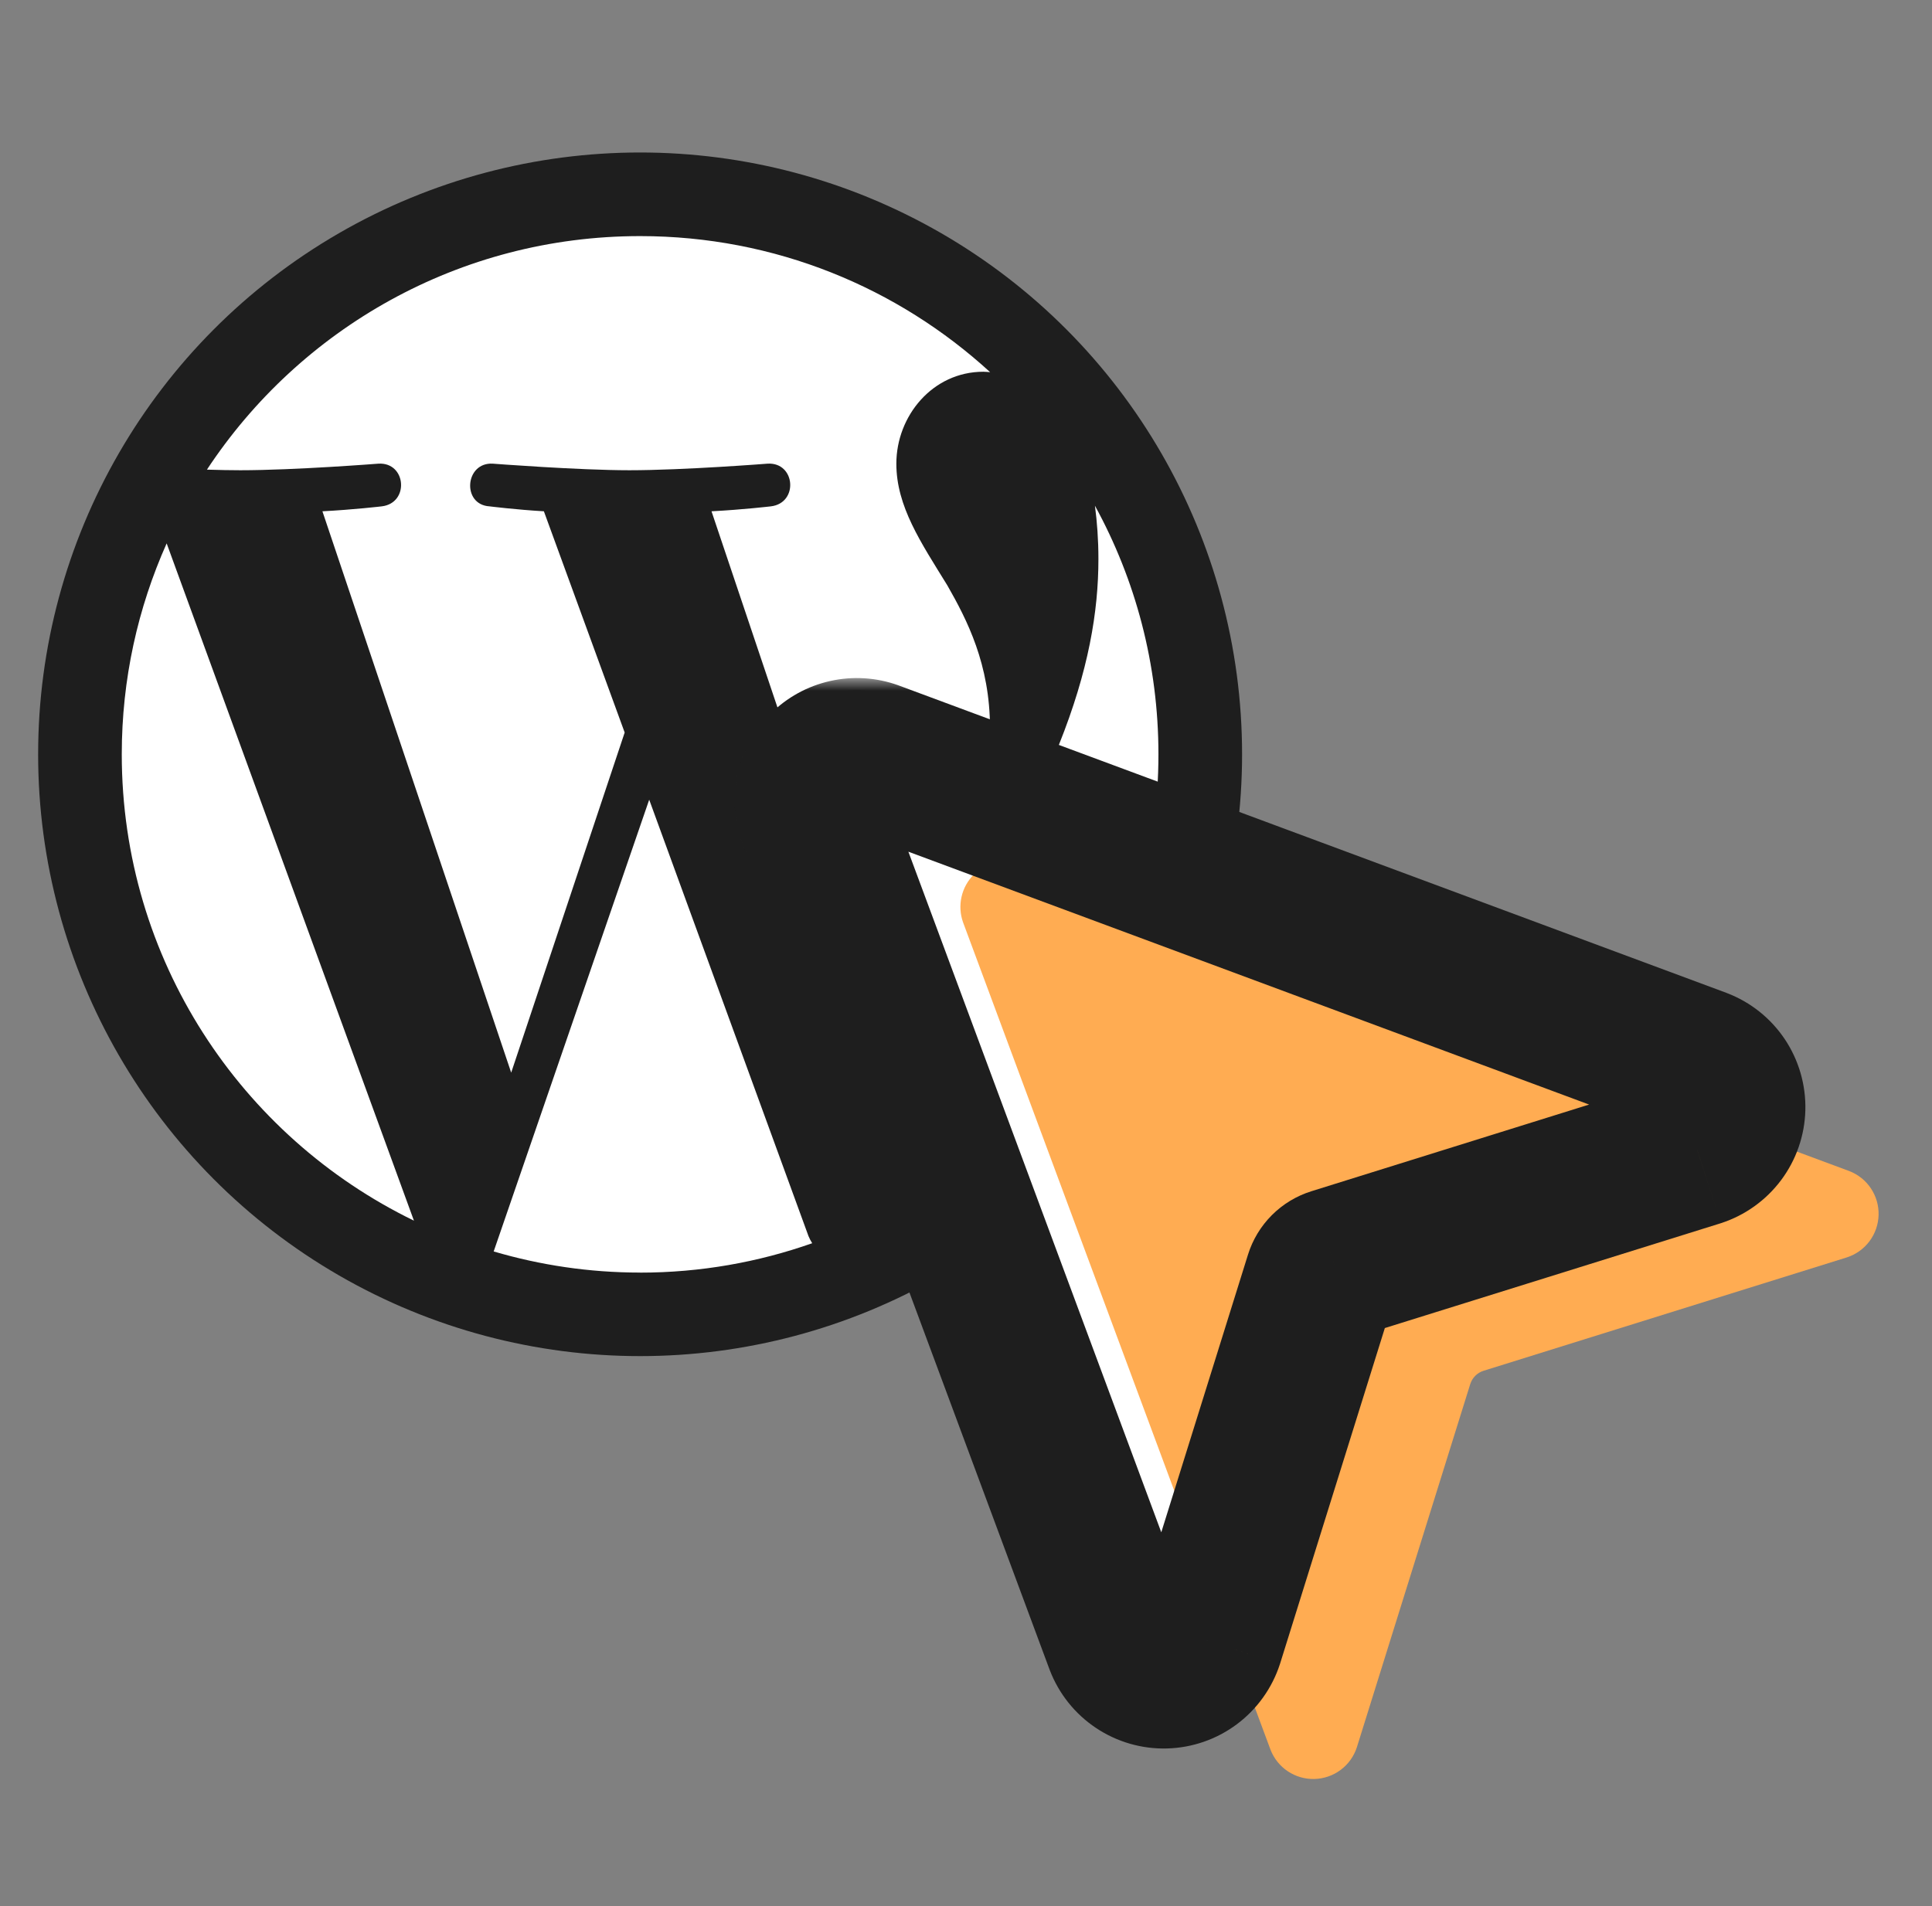
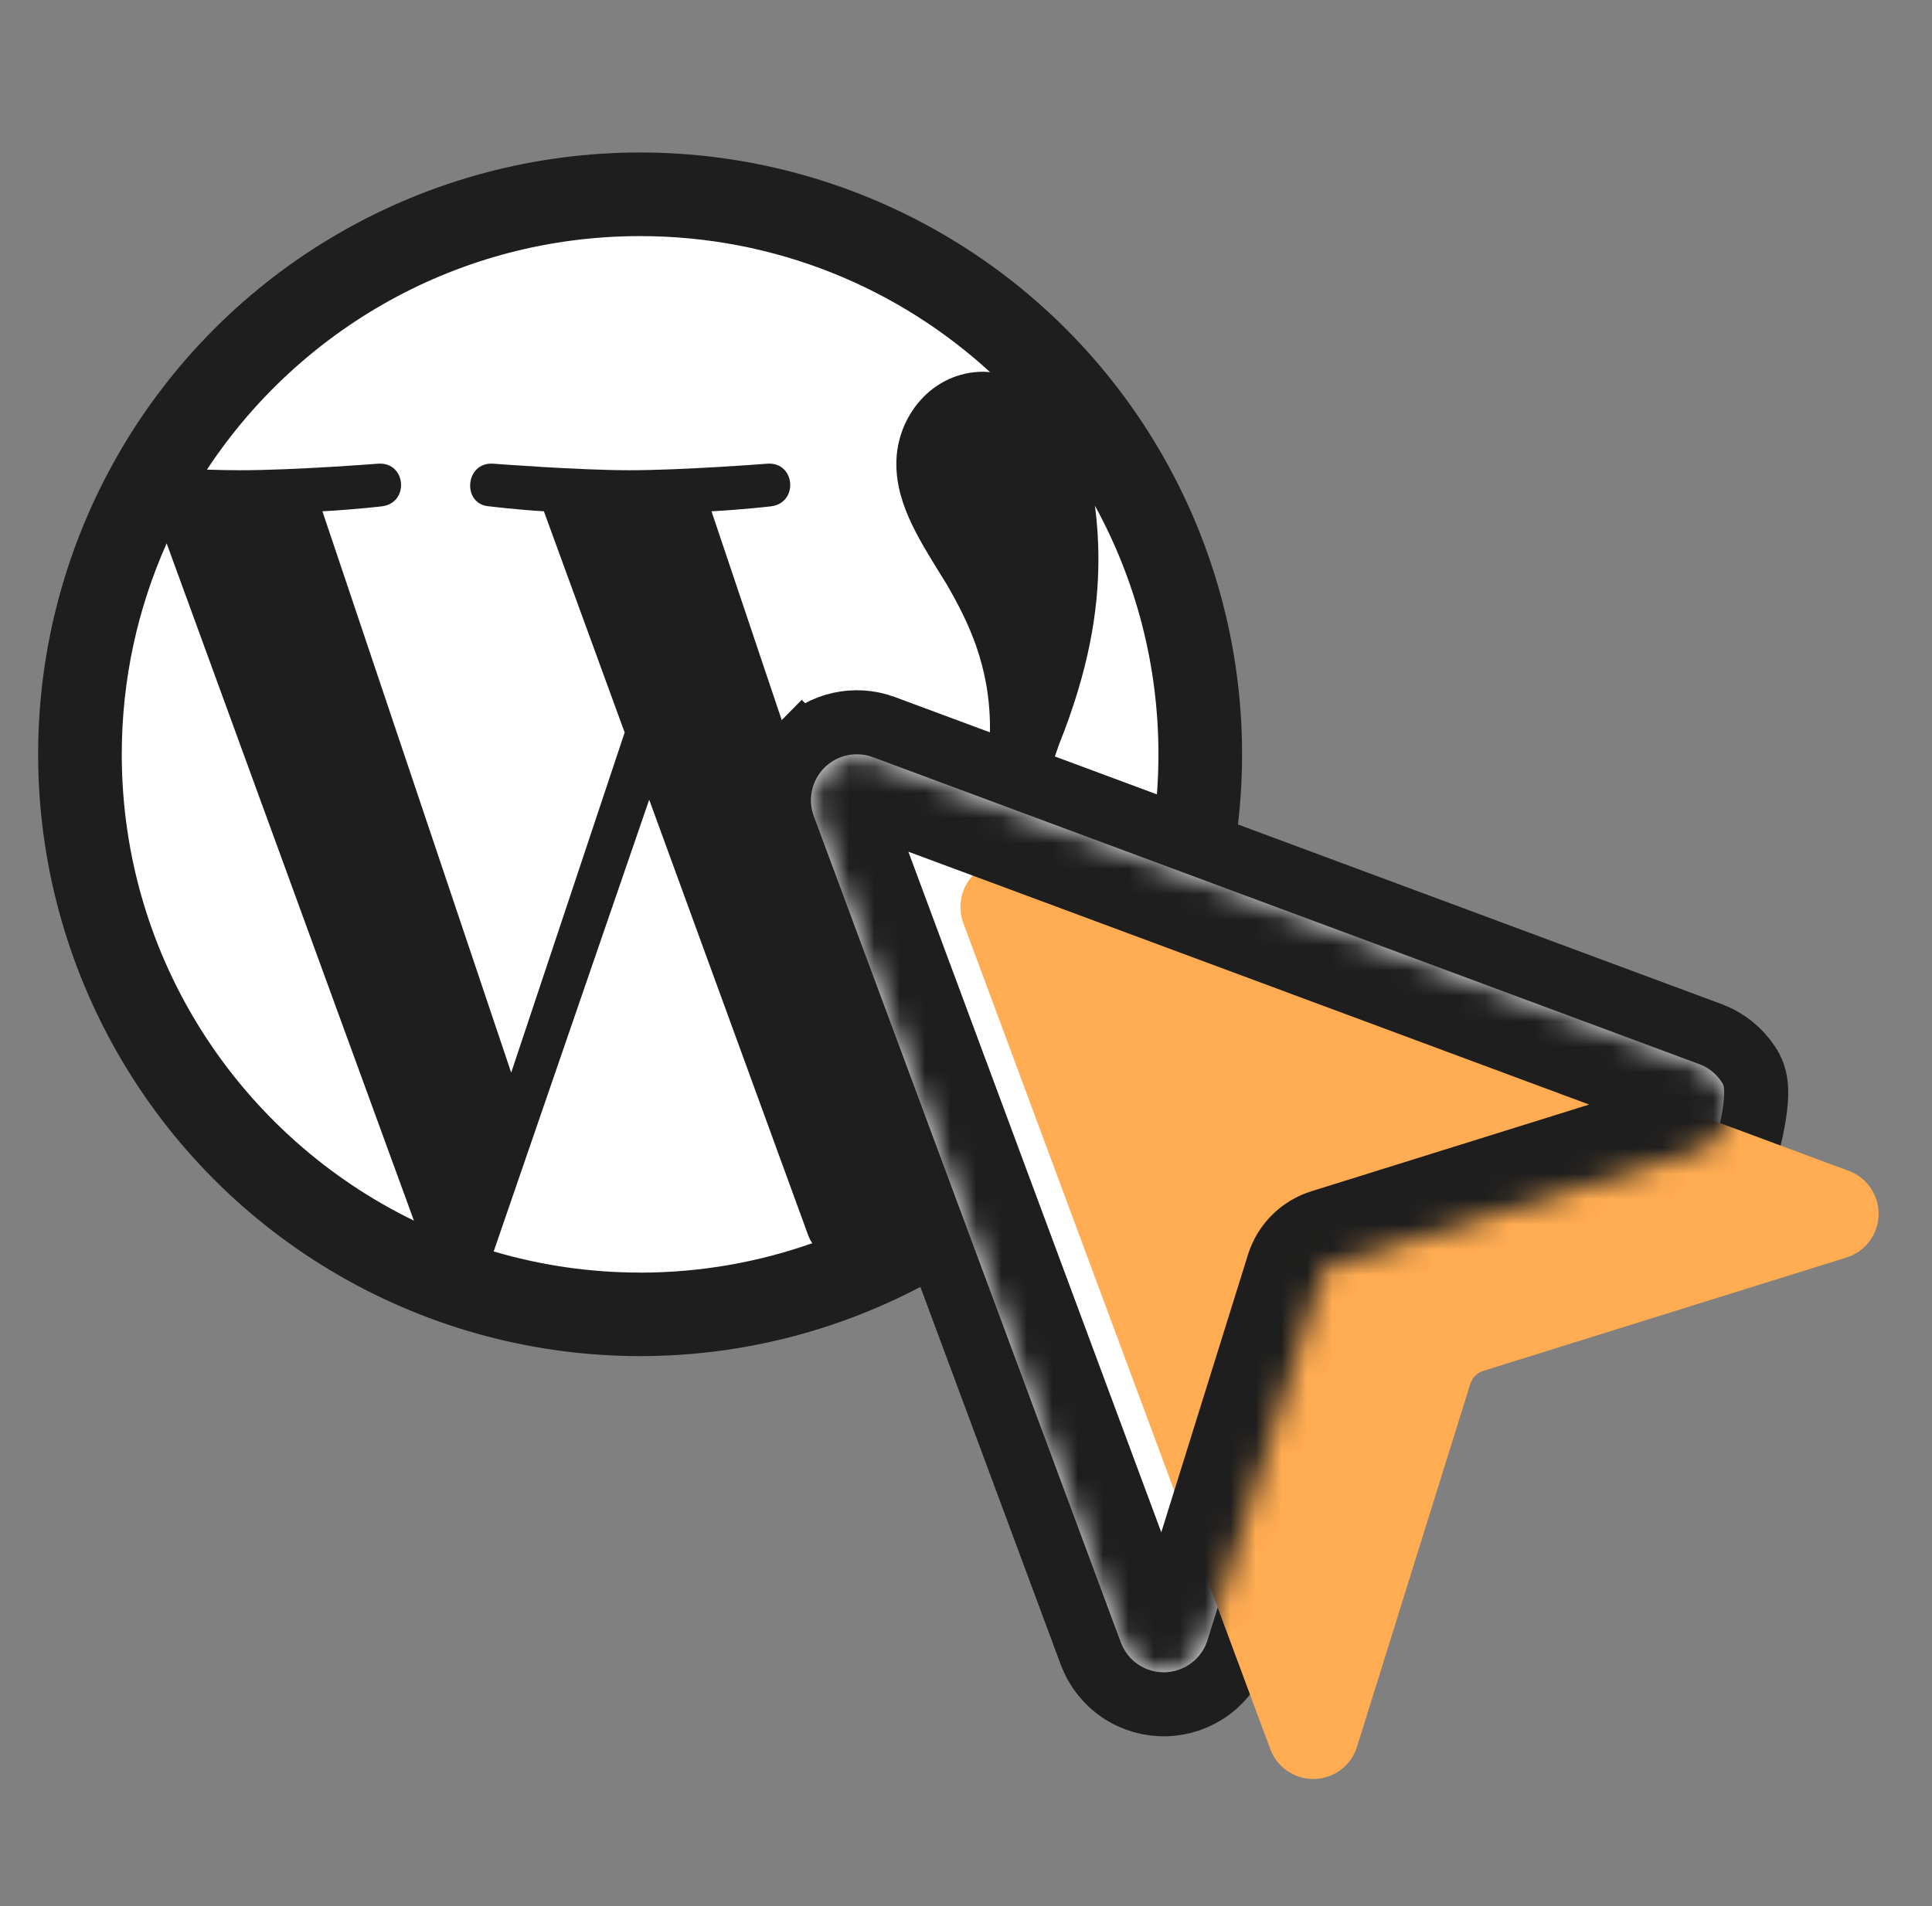
<svg xmlns="http://www.w3.org/2000/svg" width="76" height="75" viewBox="0 0 76 75" fill="none">
  <rect x="0" y="0" width="76" height="75" fill="#808080" stroke="none" />
  <circle cx="25.18" cy="29.68" r="22.68" fill="white" stroke="#1E1E1E" stroke-width="2" />
  <path d="M25.18 7C12.674 7 2.5 17.174 2.5 29.68C2.5 42.186 12.674 52.36 25.18 52.36C37.686 52.36 47.86 42.184 47.86 29.68C47.86 17.176 37.684 7 25.18 7ZM4.79 29.68C4.79 26.723 5.423 23.918 6.556 21.381L16.283 48.03C9.482 44.726 4.79 37.751 4.79 29.68ZM25.18 50.073C23.178 50.073 21.246 49.78 19.42 49.242L25.538 31.466L31.804 48.638C31.845 48.738 31.895 48.832 31.95 48.918C29.831 49.665 27.554 50.075 25.18 50.075V50.073ZM27.99 20.118C29.217 20.054 30.323 19.924 30.323 19.924C31.422 19.794 31.293 18.179 30.194 18.244C30.194 18.244 26.891 18.503 24.758 18.503C22.754 18.503 19.386 18.244 19.386 18.244C18.287 18.179 18.158 19.859 19.257 19.924C19.257 19.924 20.296 20.054 21.395 20.118L24.573 28.823L20.109 42.206L12.683 20.118C13.912 20.054 15.016 19.924 15.016 19.924C16.115 19.794 15.983 18.179 14.886 18.244C14.886 18.244 11.584 18.503 9.453 18.503C9.071 18.503 8.62 18.494 8.14 18.479C11.788 12.945 18.057 9.29 25.18 9.29C30.489 9.29 35.322 11.32 38.949 14.644C38.86 14.639 38.776 14.627 38.685 14.627C36.681 14.627 35.26 16.372 35.26 18.246C35.26 19.926 36.23 21.35 37.264 23.03C38.039 24.388 38.944 26.133 38.944 28.653C38.944 30.398 38.272 32.423 37.394 35.246L35.358 42.04L27.99 20.121V20.118ZM43.072 19.898C44.663 22.802 45.57 26.135 45.57 29.68C45.57 37.204 41.493 43.77 35.43 47.306L41.658 29.298C42.822 26.39 43.209 24.064 43.209 21.995C43.209 21.244 43.158 20.548 43.072 19.898Z" fill="#1E1E1E" />
-   <path d="M67.148 46.478L67.148 46.478L67.161 46.474C67.764 46.279 68.291 45.901 68.67 45.394C69.049 44.887 69.262 44.275 69.279 43.642C69.296 43.008 69.116 42.386 68.764 41.859C68.412 41.333 67.906 40.928 67.314 40.701L67.314 40.701L67.302 40.697L34.753 28.604L34.745 28.602L34.738 28.599C34.191 28.403 33.6 28.367 33.034 28.494C32.467 28.622 31.948 28.907 31.538 29.318L32.429 30.209L31.538 29.318C31.127 29.729 30.842 30.247 30.715 30.814C30.587 31.38 30.623 31.971 30.819 32.518L30.821 32.525L30.824 32.533L42.916 65.082L42.916 65.082L42.921 65.094C43.148 65.685 43.552 66.192 44.079 66.544C44.605 66.896 45.228 67.076 45.861 67.059C46.495 67.042 47.107 66.829 47.614 66.45C48.121 66.071 48.499 65.544 48.694 64.941L48.694 64.941L48.698 64.928L53.087 50.867L67.148 46.478Z" fill="white" stroke="#1E1E1E" stroke-width="2.52" />
+   <path d="M67.148 46.478L67.148 46.478L67.161 46.474C67.764 46.279 68.291 45.901 68.67 45.394C69.296 43.008 69.116 42.386 68.764 41.859C68.412 41.333 67.906 40.928 67.314 40.701L67.314 40.701L67.302 40.697L34.753 28.604L34.745 28.602L34.738 28.599C34.191 28.403 33.6 28.367 33.034 28.494C32.467 28.622 31.948 28.907 31.538 29.318L32.429 30.209L31.538 29.318C31.127 29.729 30.842 30.247 30.715 30.814C30.587 31.38 30.623 31.971 30.819 32.518L30.821 32.525L30.824 32.533L42.916 65.082L42.916 65.082L42.921 65.094C43.148 65.685 43.552 66.192 44.079 66.544C44.605 66.896 45.228 67.076 45.861 67.059C46.495 67.042 47.107 66.829 47.614 66.45C48.121 66.071 48.499 65.544 48.694 64.941L48.694 64.941L48.698 64.928L53.087 50.867L67.148 46.478Z" fill="white" stroke="#1E1E1E" stroke-width="2.52" />
  <path d="M72.653 49.475L58.36 53.937C58.237 53.975 58.125 54.043 58.034 54.134C57.943 54.225 57.875 54.337 57.836 54.46L53.375 68.753C53.26 69.108 53.038 69.418 52.739 69.641C52.441 69.864 52.081 69.989 51.708 69.999C51.335 70.009 50.969 69.903 50.659 69.696C50.349 69.489 50.111 69.191 49.977 68.843L37.885 36.294C37.77 35.972 37.749 35.624 37.824 35.29C37.899 34.956 38.067 34.651 38.309 34.409C38.551 34.167 38.856 33.999 39.19 33.924C39.523 33.849 39.872 33.87 40.194 33.985L72.743 46.078C73.091 46.211 73.389 46.449 73.596 46.759C73.803 47.069 73.909 47.435 73.899 47.808C73.889 48.181 73.764 48.541 73.541 48.84C73.318 49.138 73.007 49.36 72.653 49.475Z" fill="#FFAC52" />
  <mask id="path-5-outside-1_1841_7541" maskUnits="userSpaceOnUse" x="28.9" y="26.68" width="43" height="43" fill="black">
-     <rect fill="white" x="28.9" y="26.68" width="43" height="43" />
    <path d="M66.773 45.275L52.48 49.737C52.357 49.775 52.245 49.843 52.154 49.934C52.063 50.025 51.995 50.137 51.956 50.26L47.495 64.553C47.38 64.908 47.158 65.218 46.86 65.441C46.561 65.664 46.201 65.79 45.828 65.799C45.455 65.809 45.089 65.703 44.779 65.496C44.469 65.289 44.231 64.991 44.098 64.643L32.005 32.094C31.89 31.772 31.869 31.424 31.944 31.09C32.019 30.756 32.187 30.451 32.429 30.209C32.671 29.967 32.976 29.799 33.31 29.724C33.644 29.649 33.992 29.67 34.314 29.785L66.863 41.878C67.211 42.011 67.509 42.249 67.716 42.559C67.923 42.869 68.029 43.236 68.019 43.608C68.009 43.981 67.884 44.341 67.661 44.64C67.438 44.938 67.128 45.16 66.773 45.275Z" />
  </mask>
  <path d="M66.773 45.275L67.667 48.139L67.682 48.134L67.698 48.129L66.773 45.275ZM52.48 49.737L51.586 46.873L51.584 46.874L52.48 49.737ZM51.956 50.26L49.093 49.366L49.093 49.366L51.956 50.26ZM47.495 64.553L50.349 65.478L50.354 65.462L50.359 65.447L47.495 64.553ZM44.098 64.643L41.285 65.688L41.291 65.702L41.296 65.717L44.098 64.643ZM32.005 32.094L29.18 33.104L29.187 33.121L29.193 33.139L32.005 32.094ZM34.314 29.785L35.359 26.973L35.341 26.967L35.324 26.96L34.314 29.785ZM66.863 41.878L67.937 39.077L67.923 39.071L67.908 39.065L66.863 41.878ZM65.879 42.411L51.586 46.873L53.374 52.6L67.667 48.139L65.879 42.411ZM51.584 46.874C50.998 47.057 50.466 47.379 50.032 47.813L54.276 52.055C54.024 52.306 53.716 52.493 53.376 52.6L51.584 46.874ZM50.032 47.813C49.598 48.247 49.276 48.78 49.093 49.366L54.82 51.155C54.714 51.495 54.527 51.803 54.276 52.055L50.032 47.813ZM49.093 49.366L44.631 63.659L50.359 65.447L54.82 51.154L49.093 49.366ZM44.641 63.629C44.717 63.393 44.865 63.187 45.063 63.038L48.656 67.844C49.452 67.249 50.043 66.422 50.349 65.478L44.641 63.629ZM45.063 63.038C45.262 62.89 45.501 62.807 45.749 62.8L45.907 68.798C46.9 68.772 47.861 68.439 48.656 67.844L45.063 63.038ZM45.749 62.8C45.996 62.794 46.24 62.864 46.446 63.002L43.112 67.99C43.938 68.542 44.914 68.825 45.907 68.798L45.749 62.8ZM46.446 63.002C46.652 63.139 46.81 63.338 46.899 63.569L41.296 65.717C41.652 66.644 42.286 67.439 43.112 67.99L46.446 63.002ZM46.91 63.598L34.818 31.049L29.193 33.139L41.285 65.688L46.91 63.598ZM34.83 31.084C34.906 31.297 34.92 31.527 34.871 31.748L29.017 30.432C28.817 31.32 28.874 32.247 29.18 33.104L34.83 31.084ZM34.871 31.748C34.821 31.968 34.71 32.17 34.55 32.33L30.308 28.088C29.664 28.731 29.216 29.544 29.017 30.432L34.871 31.748ZM34.55 32.33C34.39 32.49 34.188 32.601 33.968 32.651L32.652 26.797C31.764 26.996 30.951 27.444 30.308 28.088L34.55 32.33ZM33.968 32.651C33.747 32.7 33.517 32.686 33.304 32.61L35.324 26.96C34.467 26.654 33.54 26.597 32.652 26.797L33.968 32.651ZM33.269 32.597L65.818 44.69L67.908 39.065L35.359 26.973L33.269 32.597ZM65.789 44.679C65.557 44.59 65.359 44.432 65.222 44.226L70.211 40.892C69.659 40.067 68.865 39.432 67.937 39.077L65.789 44.679ZM65.222 44.226C65.084 44.02 65.014 43.776 65.02 43.529L71.018 43.688C71.044 42.695 70.762 41.718 70.211 40.892L65.222 44.226ZM65.02 43.529C65.027 43.281 65.11 43.042 65.258 42.843L70.064 46.436C70.659 45.641 70.992 44.68 71.018 43.688L65.02 43.529ZM65.258 42.843C65.407 42.645 65.613 42.497 65.849 42.421L67.698 48.129C68.642 47.823 69.469 47.231 70.064 46.436L65.258 42.843Z" fill="#1E1E1E" mask="url(#path-5-outside-1_1841_7541)" />
</svg>